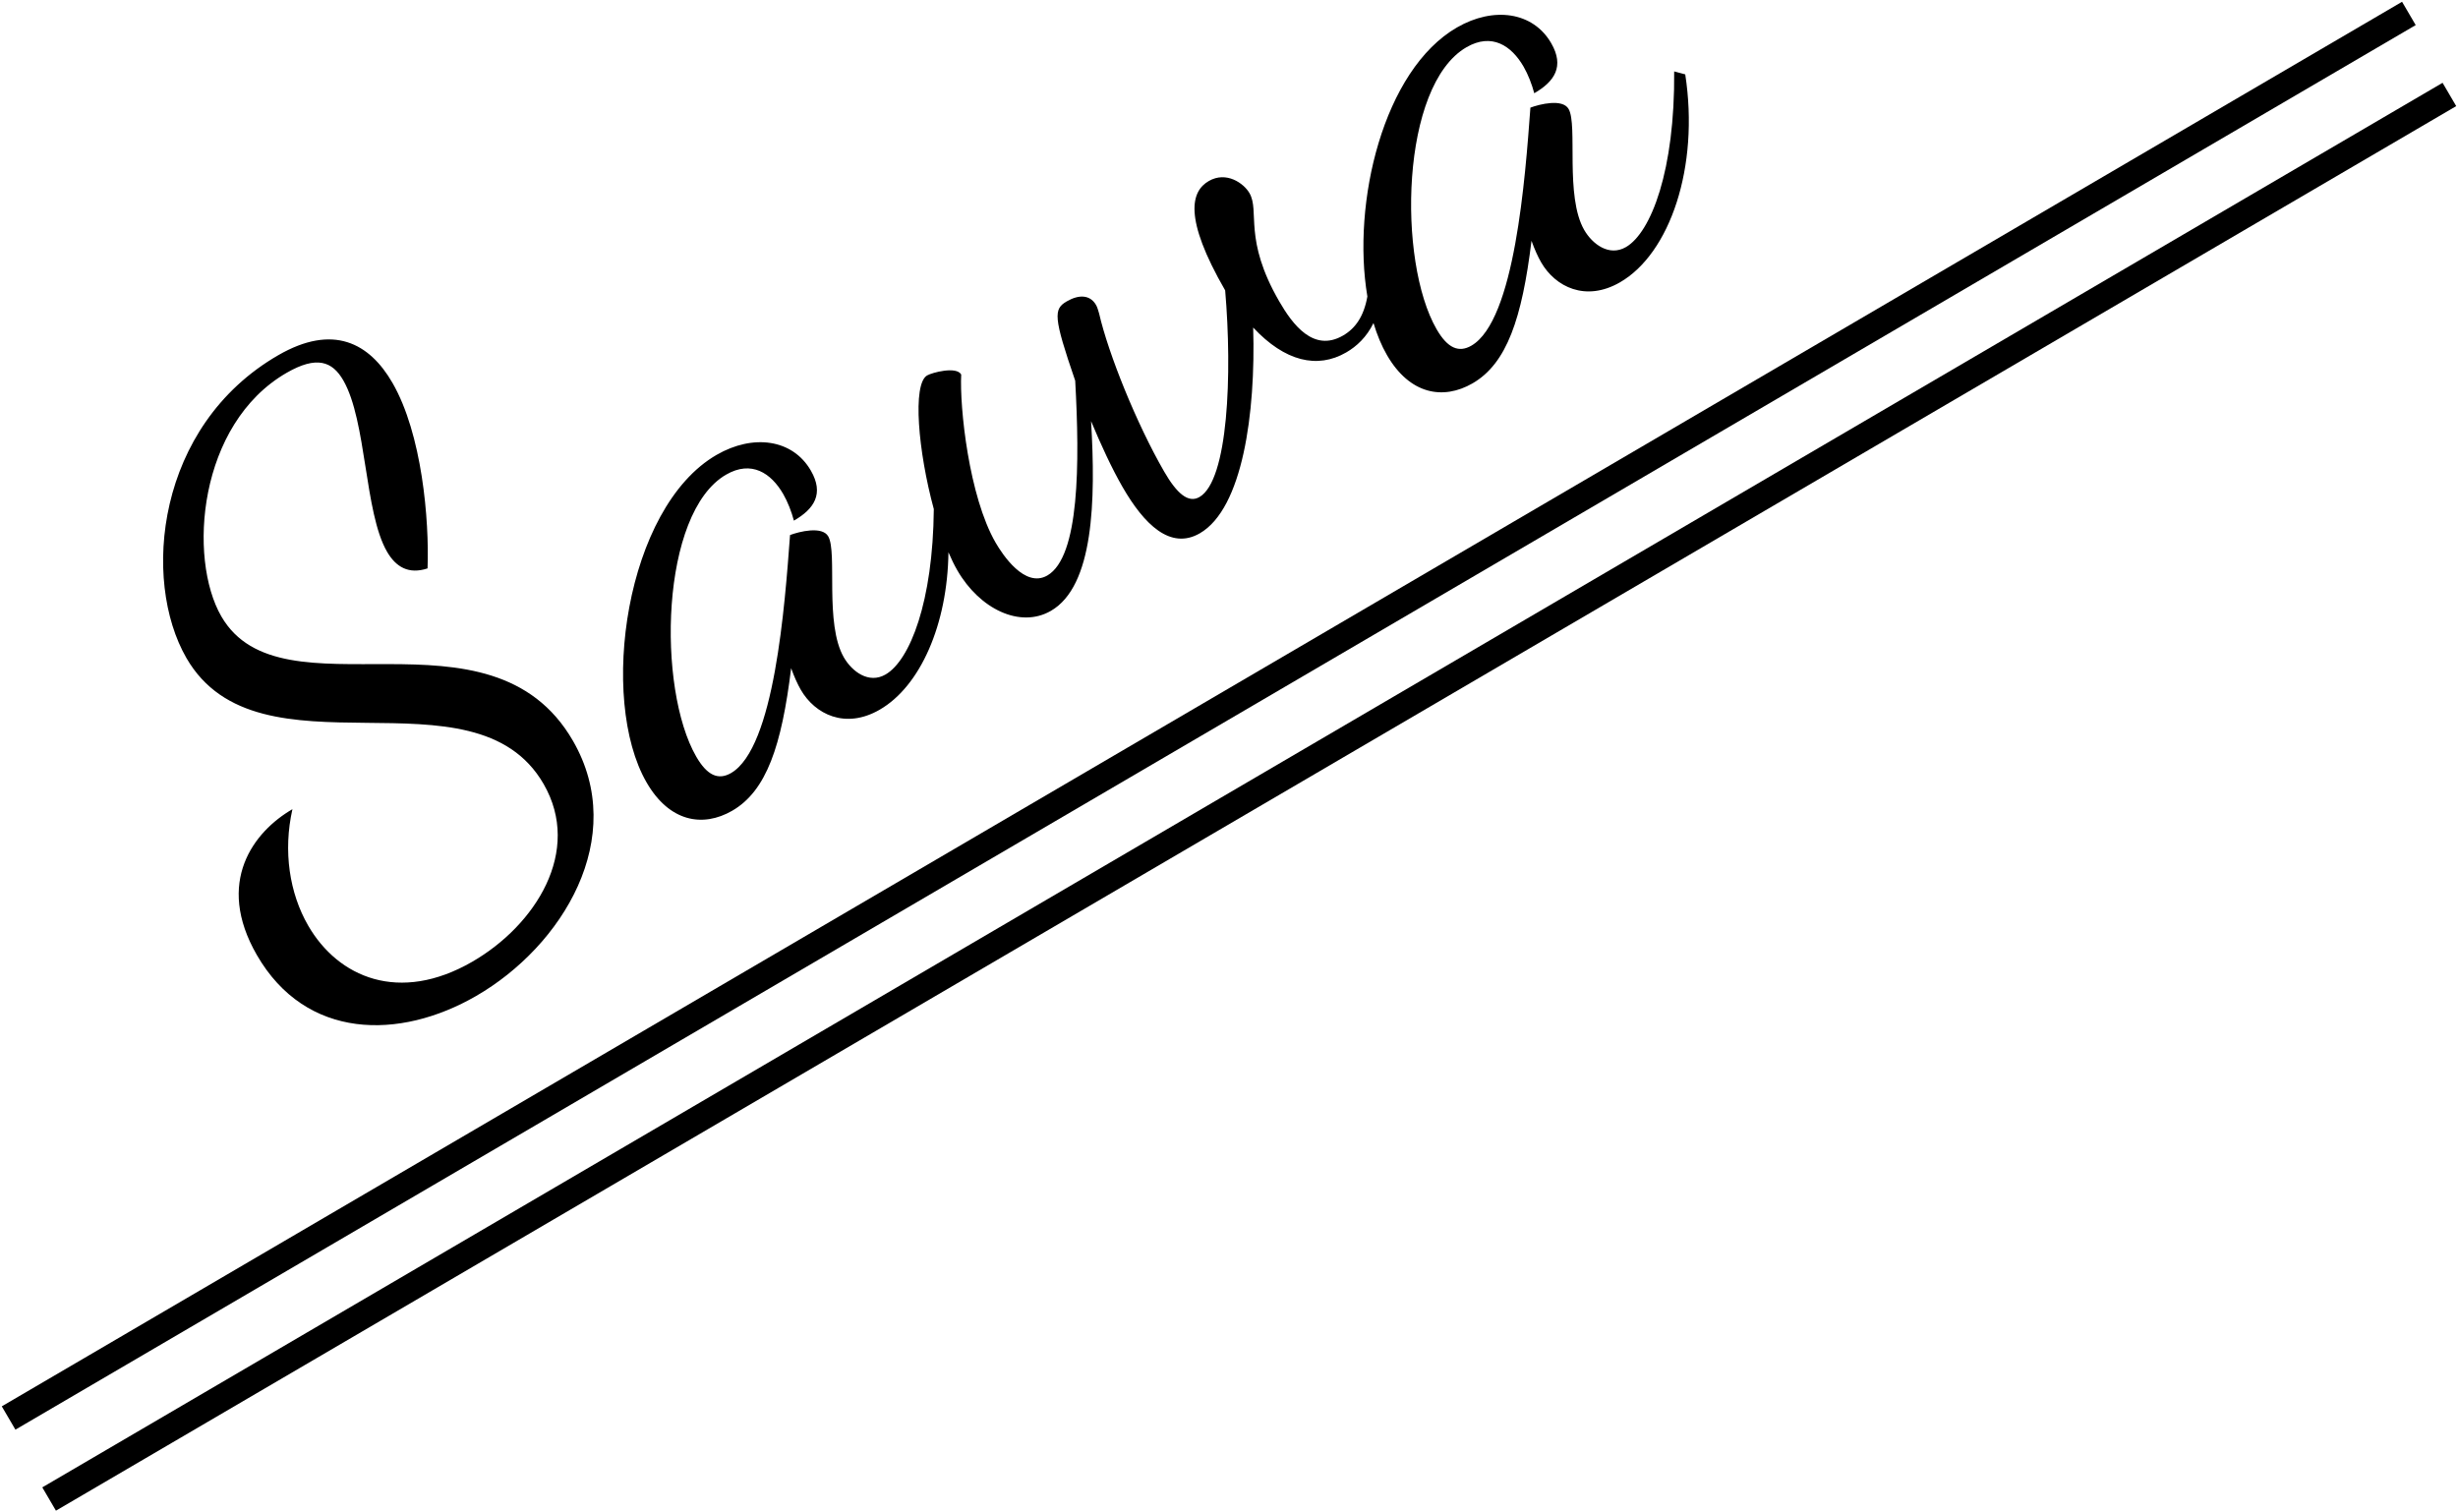
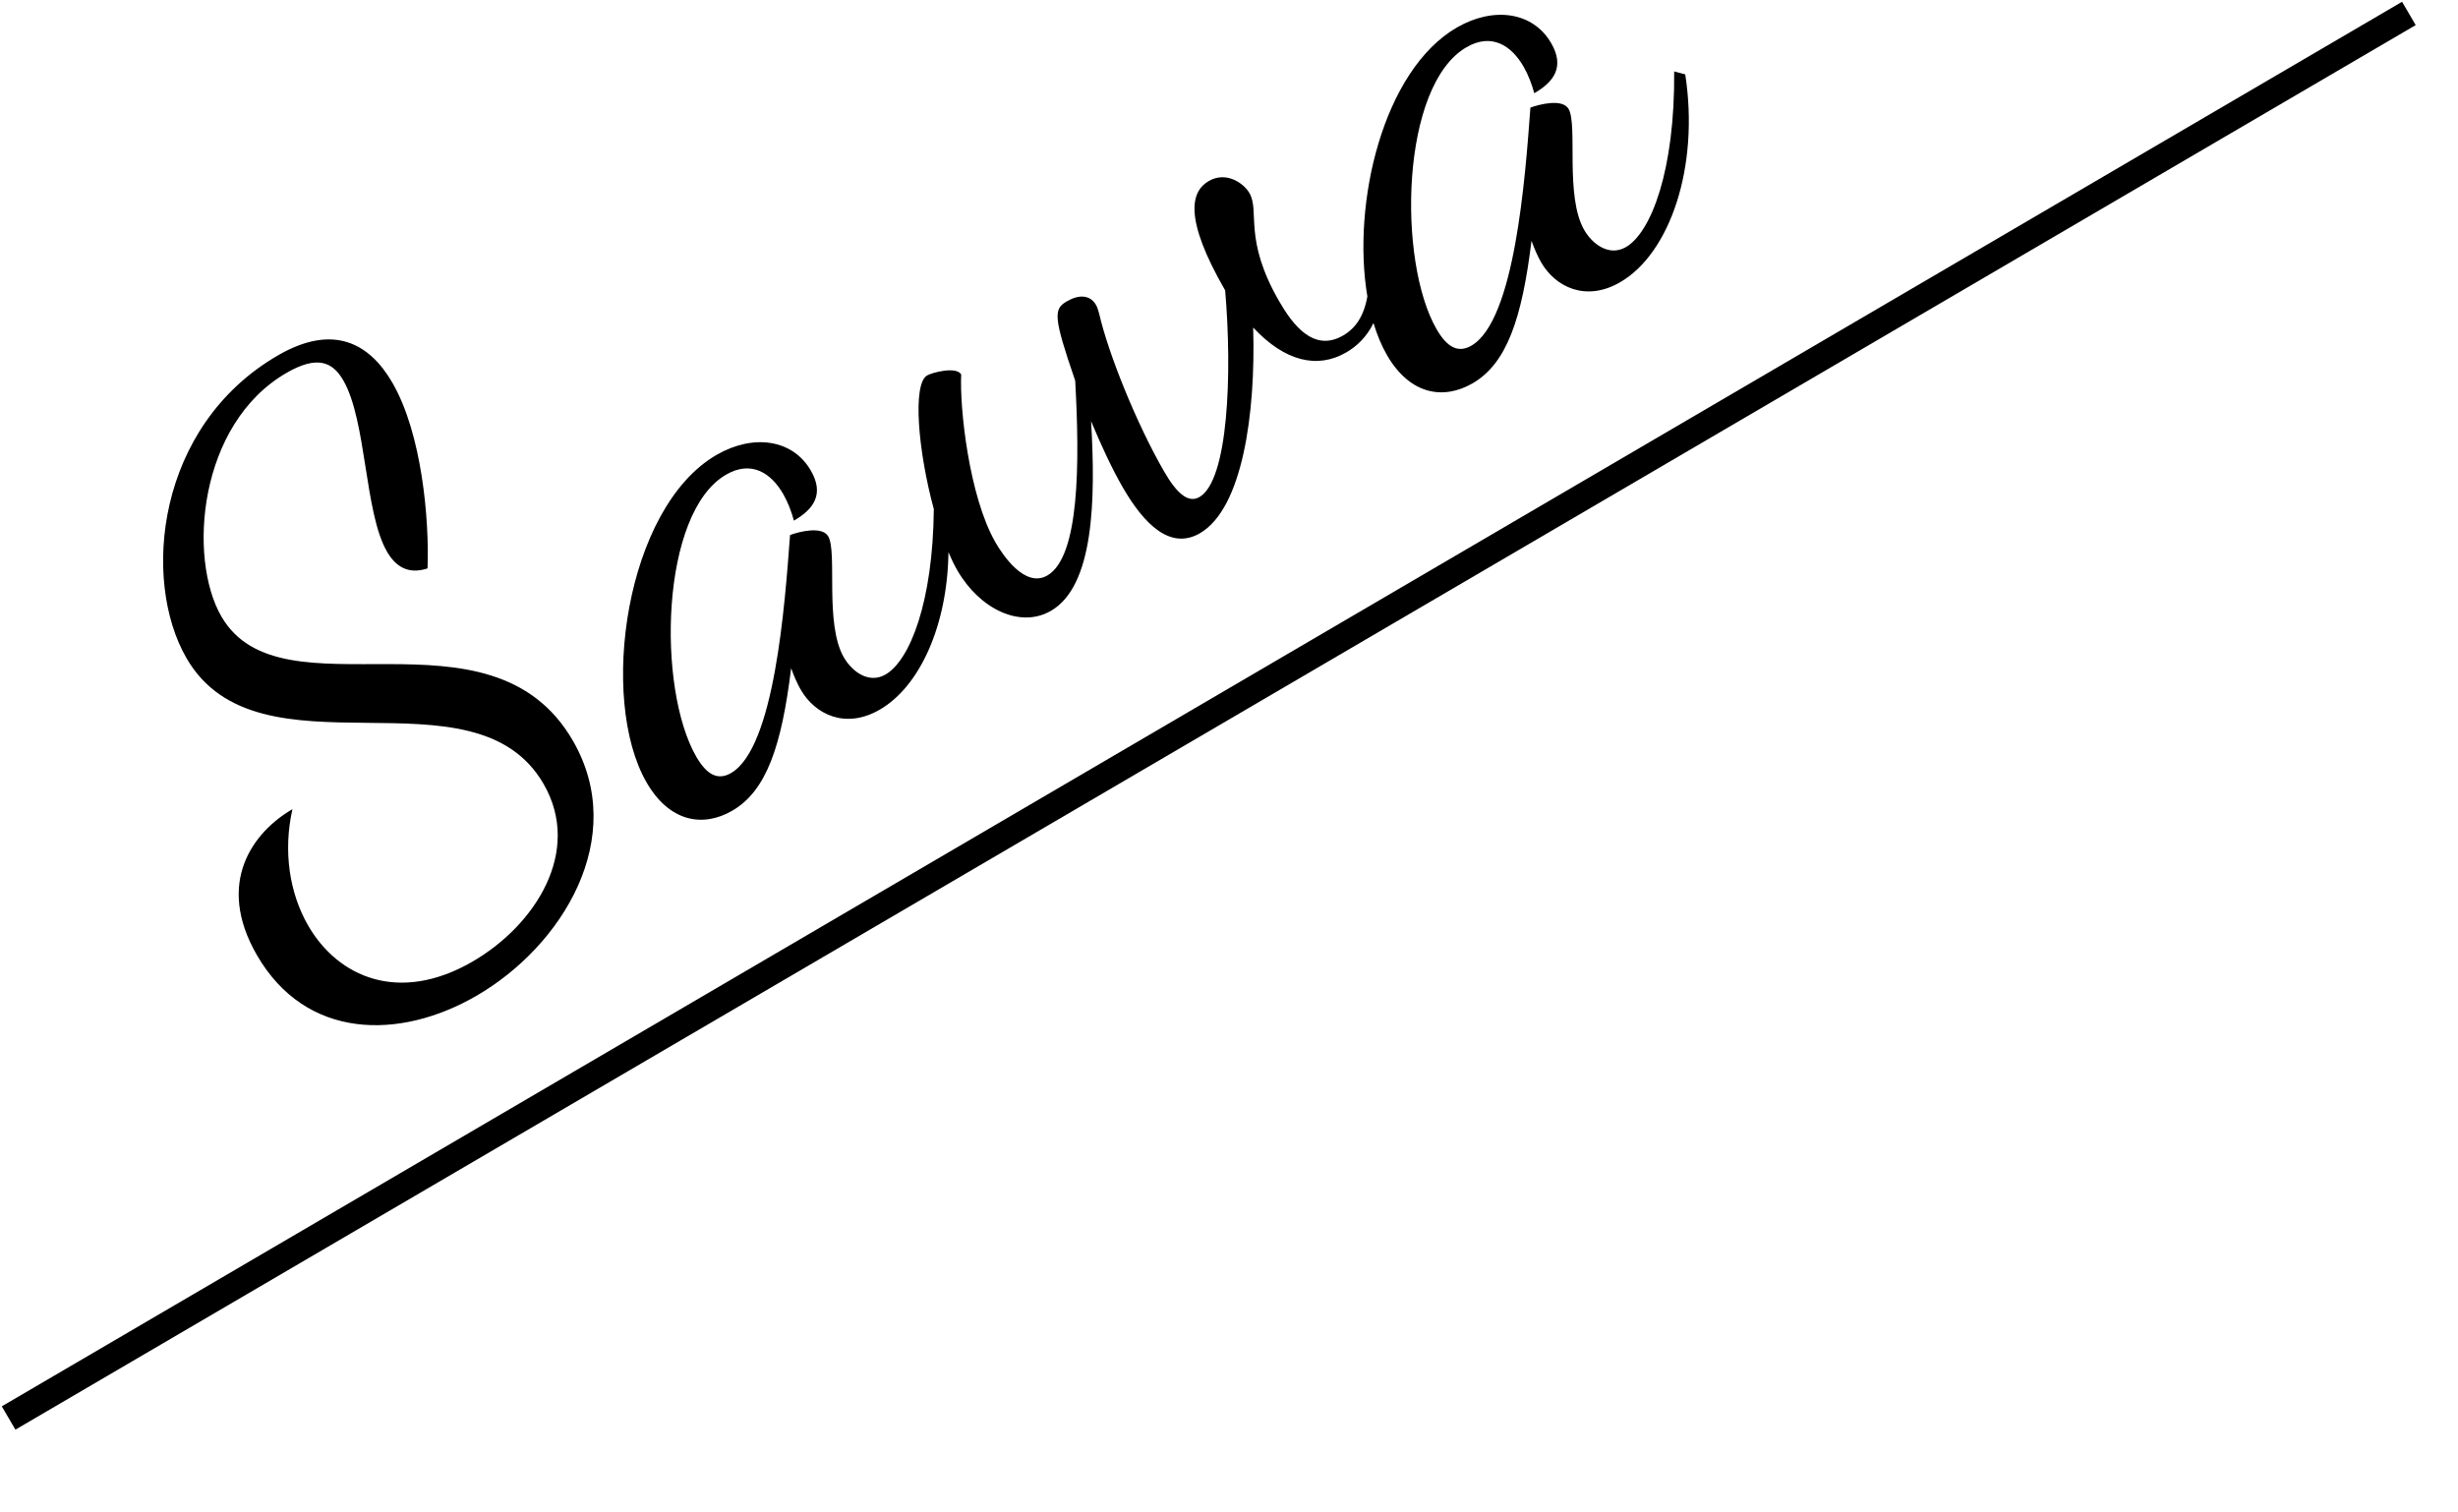
<svg xmlns="http://www.w3.org/2000/svg" width="182px" height="112px" viewBox="0 0 182 112" version="1.1">
  <title>text_agroup1_person2_name</title>
  <desc>Created with Sketch.</desc>
  <defs />
  <g id="子ページ" stroke="none" stroke-width="1" fill="none" fill-rule="evenodd">
    <g id="groupA_1" transform="translate(-205, -2046)" fill="#000000">
      <g id="people_2" transform="translate(192, 2006)">
        <g id="Group-7-Copy">
          <g id="text_agroup1_person2_name" transform="translate(13, 15)">
            <path d="M98.97,67.285 C98.005,67.936 97.026,68.16 96.127,68.16 C93.667,68.16 91.867,66.48 91.087,63.12 C88.087,68.7 83.707,74.34 80.047,74.34 C77.527,74.34 76.807,71.7 76.807,68.52 C76.807,66.9 76.987,64.98 77.227,63.12 C74.587,68.4 71.287,73.8 67.627,73.8 C64.987,73.8 63.127,71.04 63.127,67.74 C63.127,67.284 63.162,66.782 63.226,66.25 C60.49,70.85 56.459,73.8 52.987,73.8 C50.047,73.8 48.667,71.7 48.667,69.6 C48.667,69.12 48.727,68.52 48.847,67.86 C45.367,72.48 42.727,74.82 39.787,74.82 C37.267,74.82 35.347,73.2 35.347,69.84 C35.347,62.7 44.167,51.42 51.967,51.42 C55.087,51.42 57.427,53.22 57.427,55.92 C57.427,57.9 56.227,58.5 54.487,58.5 C54.667,57.84 54.787,57.06 54.787,56.4 C54.787,54.6 54.007,53.04 51.847,53.04 C46.207,53.04 39.487,64.2 39.487,70.02 C39.487,71.64 40.027,72.36 41.107,72.36 C44.827,72.36 50.767,63.6 53.707,59.28 C54.427,59.4 56.107,59.88 56.107,60.78 C56.107,62.16 52.627,66.24 52.627,69.12 C52.627,70.32 53.227,71.76 54.667,71.76 C56.751,71.76 60.399,68.855 63.887,62.938 C65.014,58.665 67.132,54.12 68.407,54.12 C68.827,54.12 70.627,54.6 70.627,55.32 C69.307,57.36 66.607,63.42 66.607,67.38 C66.607,68.4 66.787,71.4 68.707,71.4 C71.467,71.4 74.947,65.4 77.707,59.94 C78.667,55.02 78.967,54.54 80.107,54.54 C81.127,54.54 81.847,54.96 81.847,55.86 C81.847,56.04 81.787,56.28 81.727,56.52 C80.827,59.46 80.047,64.98 80.047,69.06 C80.047,70.92 80.407,72 81.367,72 C83.827,72 88.027,65.34 90.667,59.7 C90.667,53.46 92.167,52.08 93.667,52.08 C95.167,52.08 95.827,53.52 95.827,54.36 C95.827,55.92 93.727,57.06 93.727,62.4 C93.727,64.38 94.027,66.96 96.547,66.96 C97.603,66.96 98.588,66.51 99.561,65.355 C102.013,58.767 108.972,51.42 115.267,51.42 C118.387,51.42 120.727,53.22 120.727,55.92 C120.727,57.9 119.527,58.5 117.787,58.5 C117.967,57.84 118.087,57.06 118.087,56.4 C118.087,54.6 117.307,53.04 115.147,53.04 C109.507,53.04 102.787,64.2 102.787,70.02 C102.787,71.64 103.327,72.36 104.407,72.36 C108.127,72.36 114.067,63.6 117.007,59.28 C117.727,59.4 119.407,59.88 119.407,60.78 C119.407,62.16 115.927,66.24 115.927,69.12 C115.927,70.32 116.527,71.76 117.967,71.76 C120.127,71.76 123.967,68.64 127.567,62.28 L128.167,62.88 C125.647,69.36 120.547,73.8 116.287,73.8 C113.347,73.8 111.967,71.7 111.967,69.6 C111.967,69.12 112.027,68.52 112.147,67.86 C108.667,72.48 106.027,74.82 103.087,74.82 C100.567,74.82 98.647,73.2 98.647,69.84 C98.647,69.034 98.759,68.174 98.97,67.285 Z M10.447,44.82 C10.447,38.16 17.107,28.8 27.547,28.8 C32.227,28.8 33.847,31.38 33.847,34.8 C33.847,39.18 31.147,44.94 29.227,48 C27.787,47.7 27.247,46.74 27.247,45.42 C27.247,42.06 30.787,36.3 30.787,32.82 C30.787,31.2 30.007,30.24 27.427,30.24 C19.867,30.24 14.227,38.46 14.227,43.44 C14.227,52.38 32.167,52.2 32.167,64.44 C32.167,72.72 23.887,77.22 16.507,77.22 C9.967,77.22 3.967,73.74 3.967,66.48 C3.967,60.24 8.347,58.44 11.647,58.44 C9.487,60.78 8.347,63.72 8.347,66.48 C8.347,70.92 11.287,74.88 17.527,74.88 C22.927,74.88 28.687,71.88 28.687,66.12 C28.687,55.8 10.447,55.56 10.447,44.82 Z" id="Sawa" transform="translate(66.067, 53.01) rotate(-30) translate(-66.067, -53.01) " />
            <polygon id="Line-2" fill-rule="nonzero" points="1.142 130.868 0.132 129.142 177.858 25.132 178.868 26.858" />
-             <polygon id="Line-2-Copy" fill-rule="nonzero" points="4.142 136.868 3.132 135.142 180.858 31.132 181.868 32.858" />
          </g>
        </g>
      </g>
    </g>
  </g>
</svg>